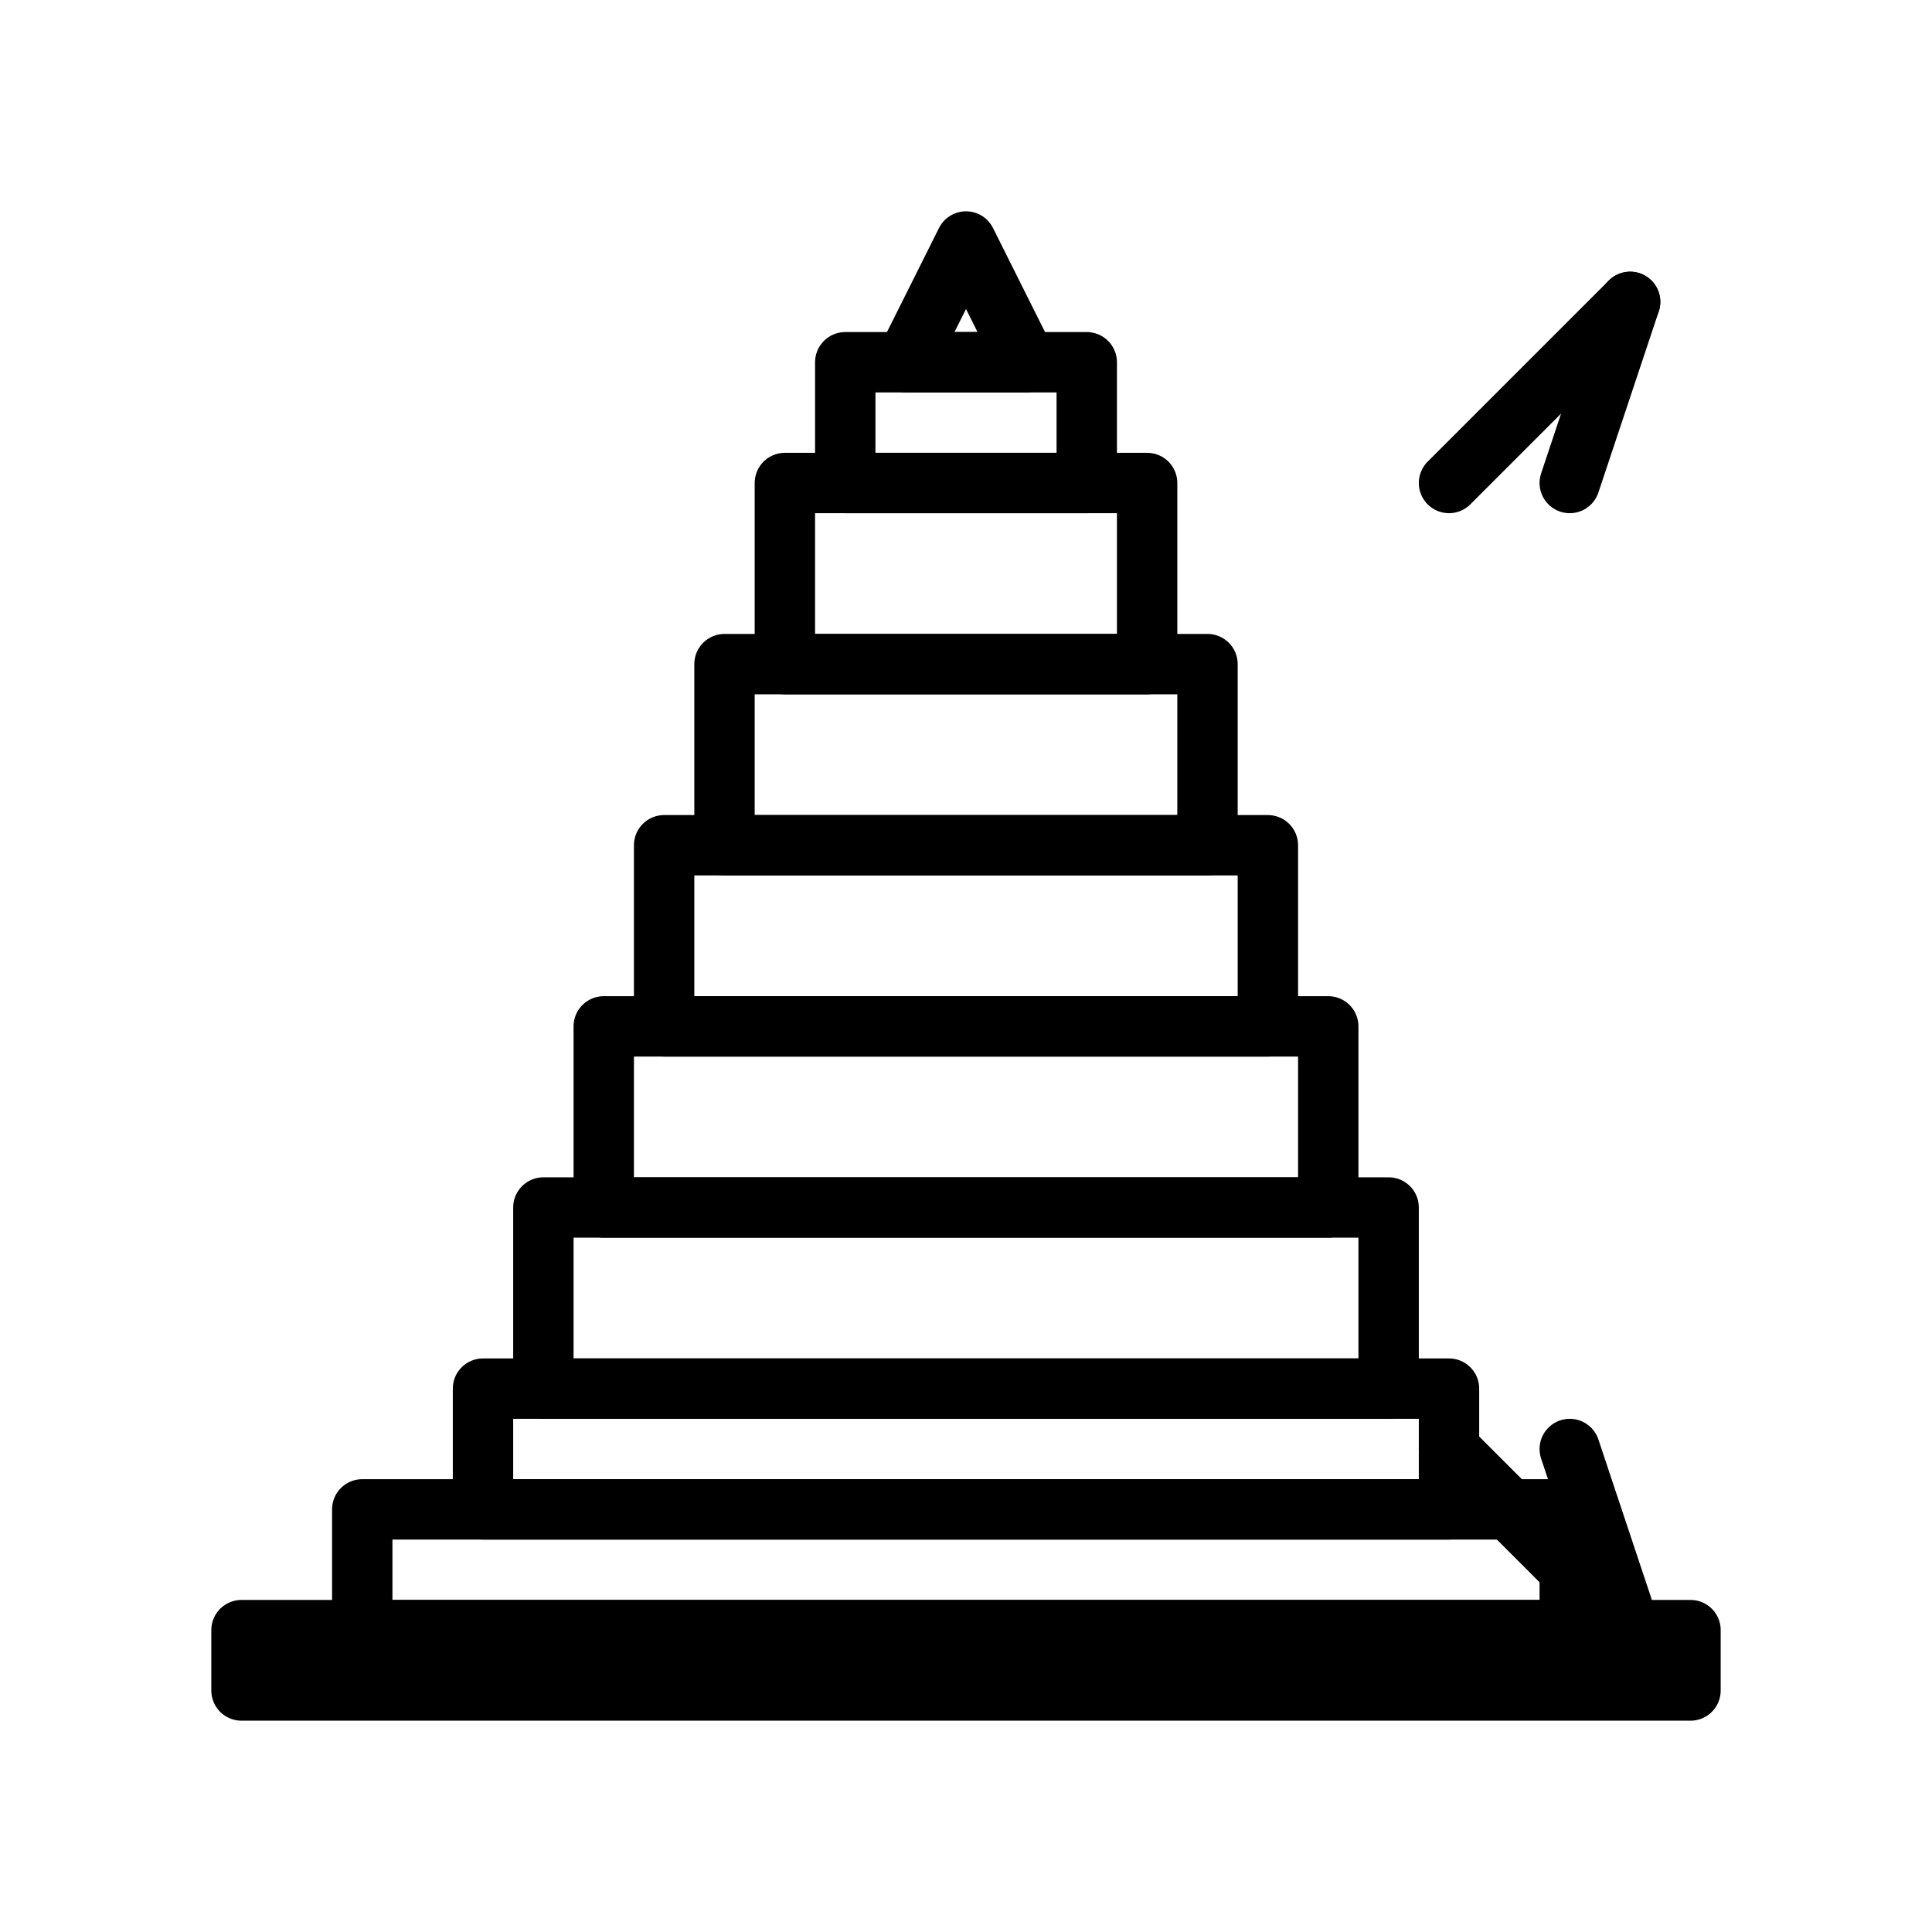
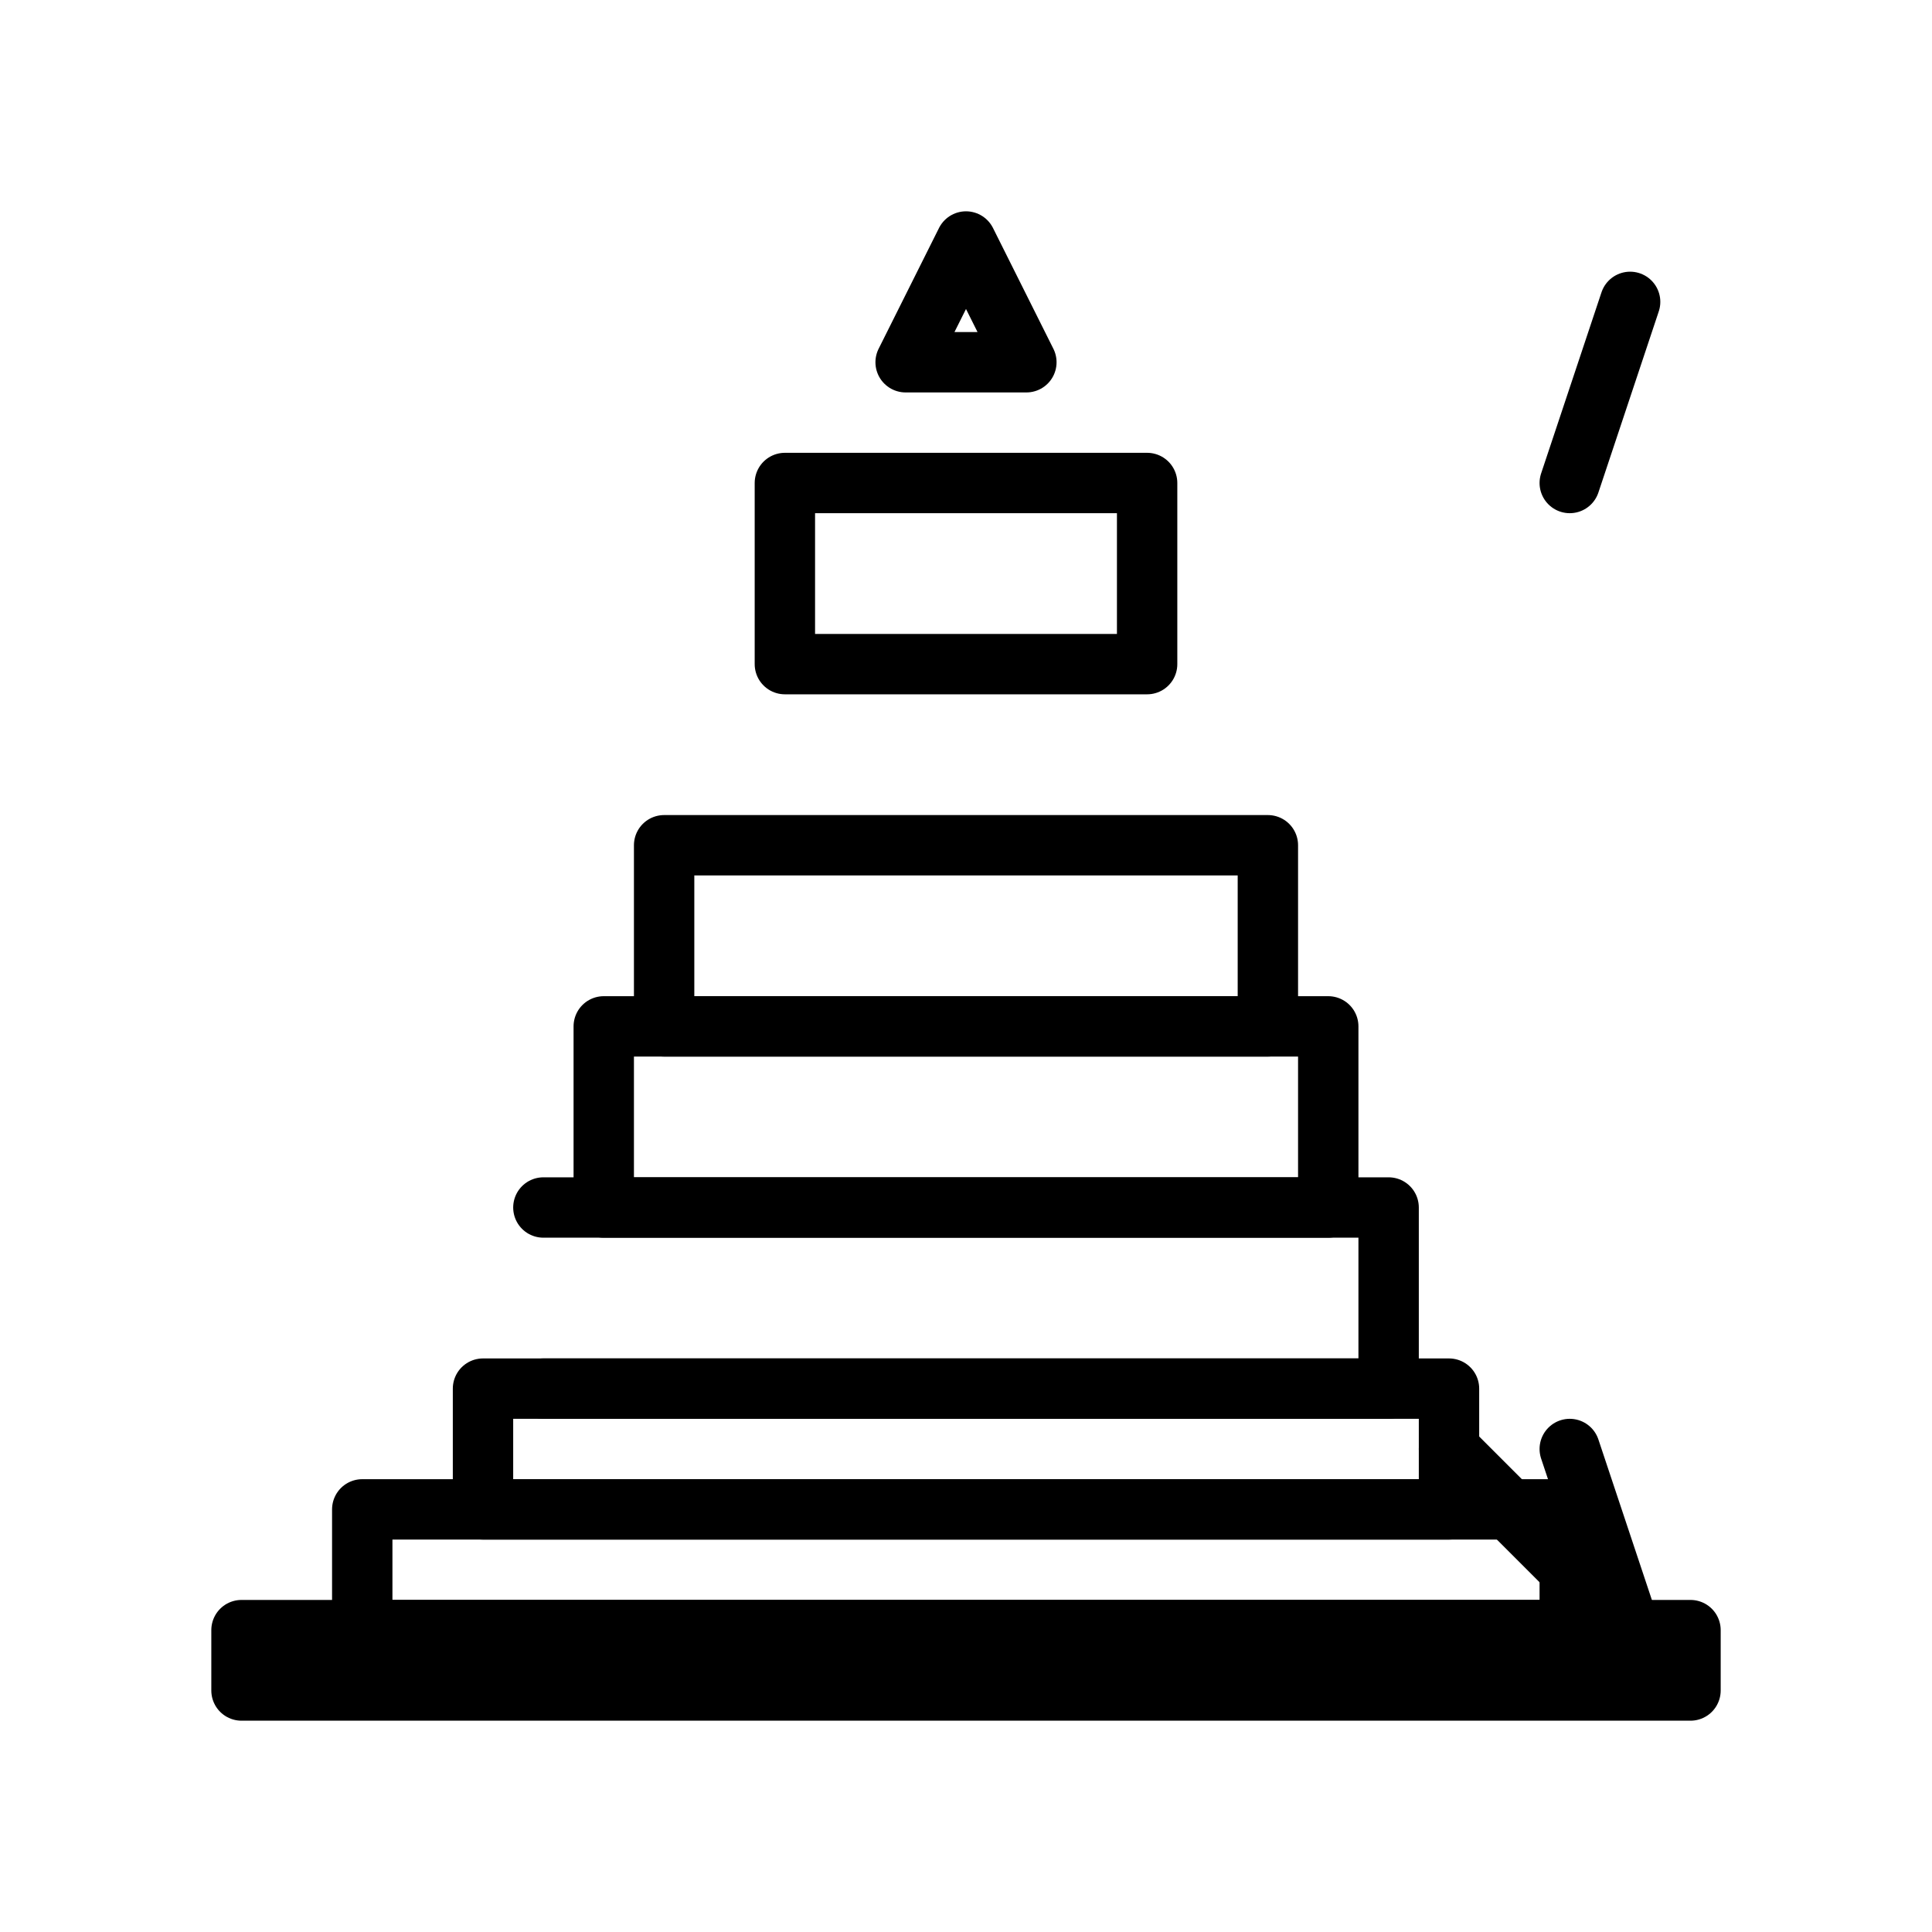
<svg xmlns="http://www.w3.org/2000/svg" viewBox="0 0 128 128" width="128" height="128" fill="none" stroke="black" stroke-width="4" stroke-linecap="round" stroke-linejoin="round">
  <path d="M64 16l4 8h-8l4-8z" />
-   <path d="M56 24h16v8H56z" />
  <path d="M52 32h24v12H52z" />
-   <path d="M48 44h32v12H48z" />
  <path d="M44 56h40v12H44z" />
  <path d="M40 68h48v12H40z" />
-   <path d="M36 80h56v12H36z" />
+   <path d="M36 80h56v12H36" />
  <path d="M32 92h64v8H32z" />
  <path d="M24 100h80v8H24z" />
  <path d="M16 108h96v4H16z" />
-   <path d="M96 32l12-12" />
  <path d="M108 20l-4 12" />
  <path d="M96 96l12 12" />
  <path d="M108 108l-4-12" />
</svg>